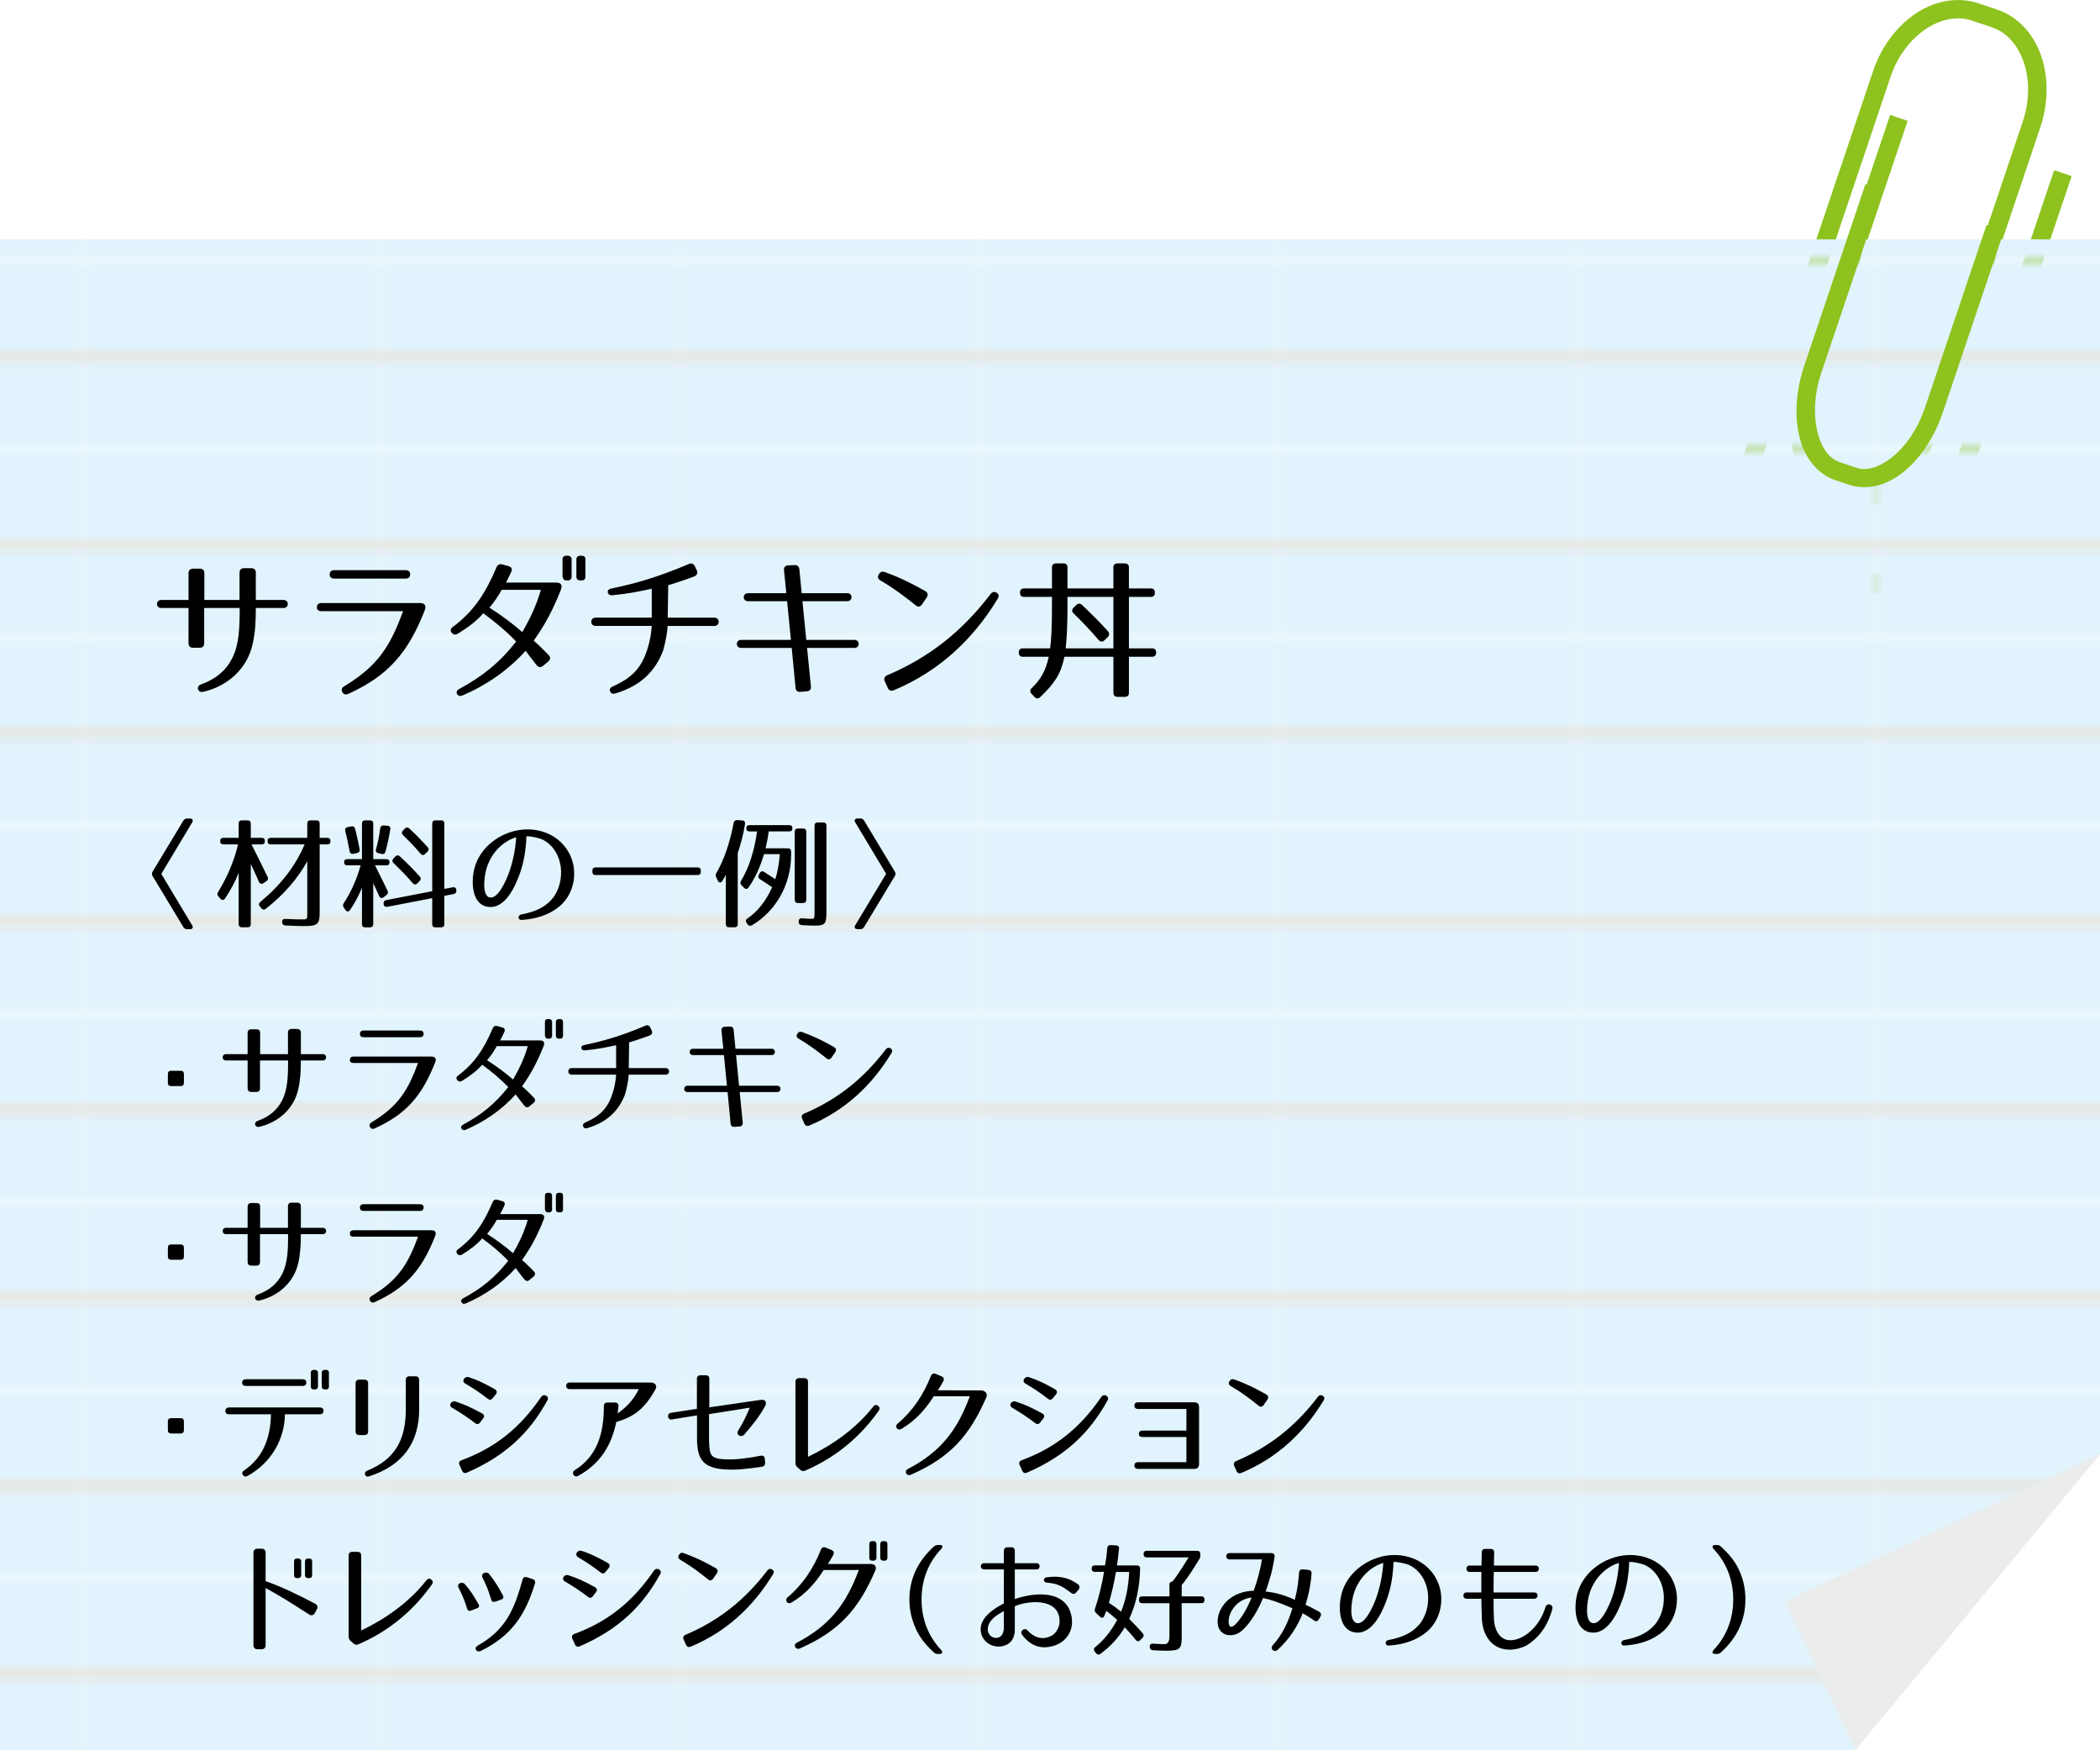
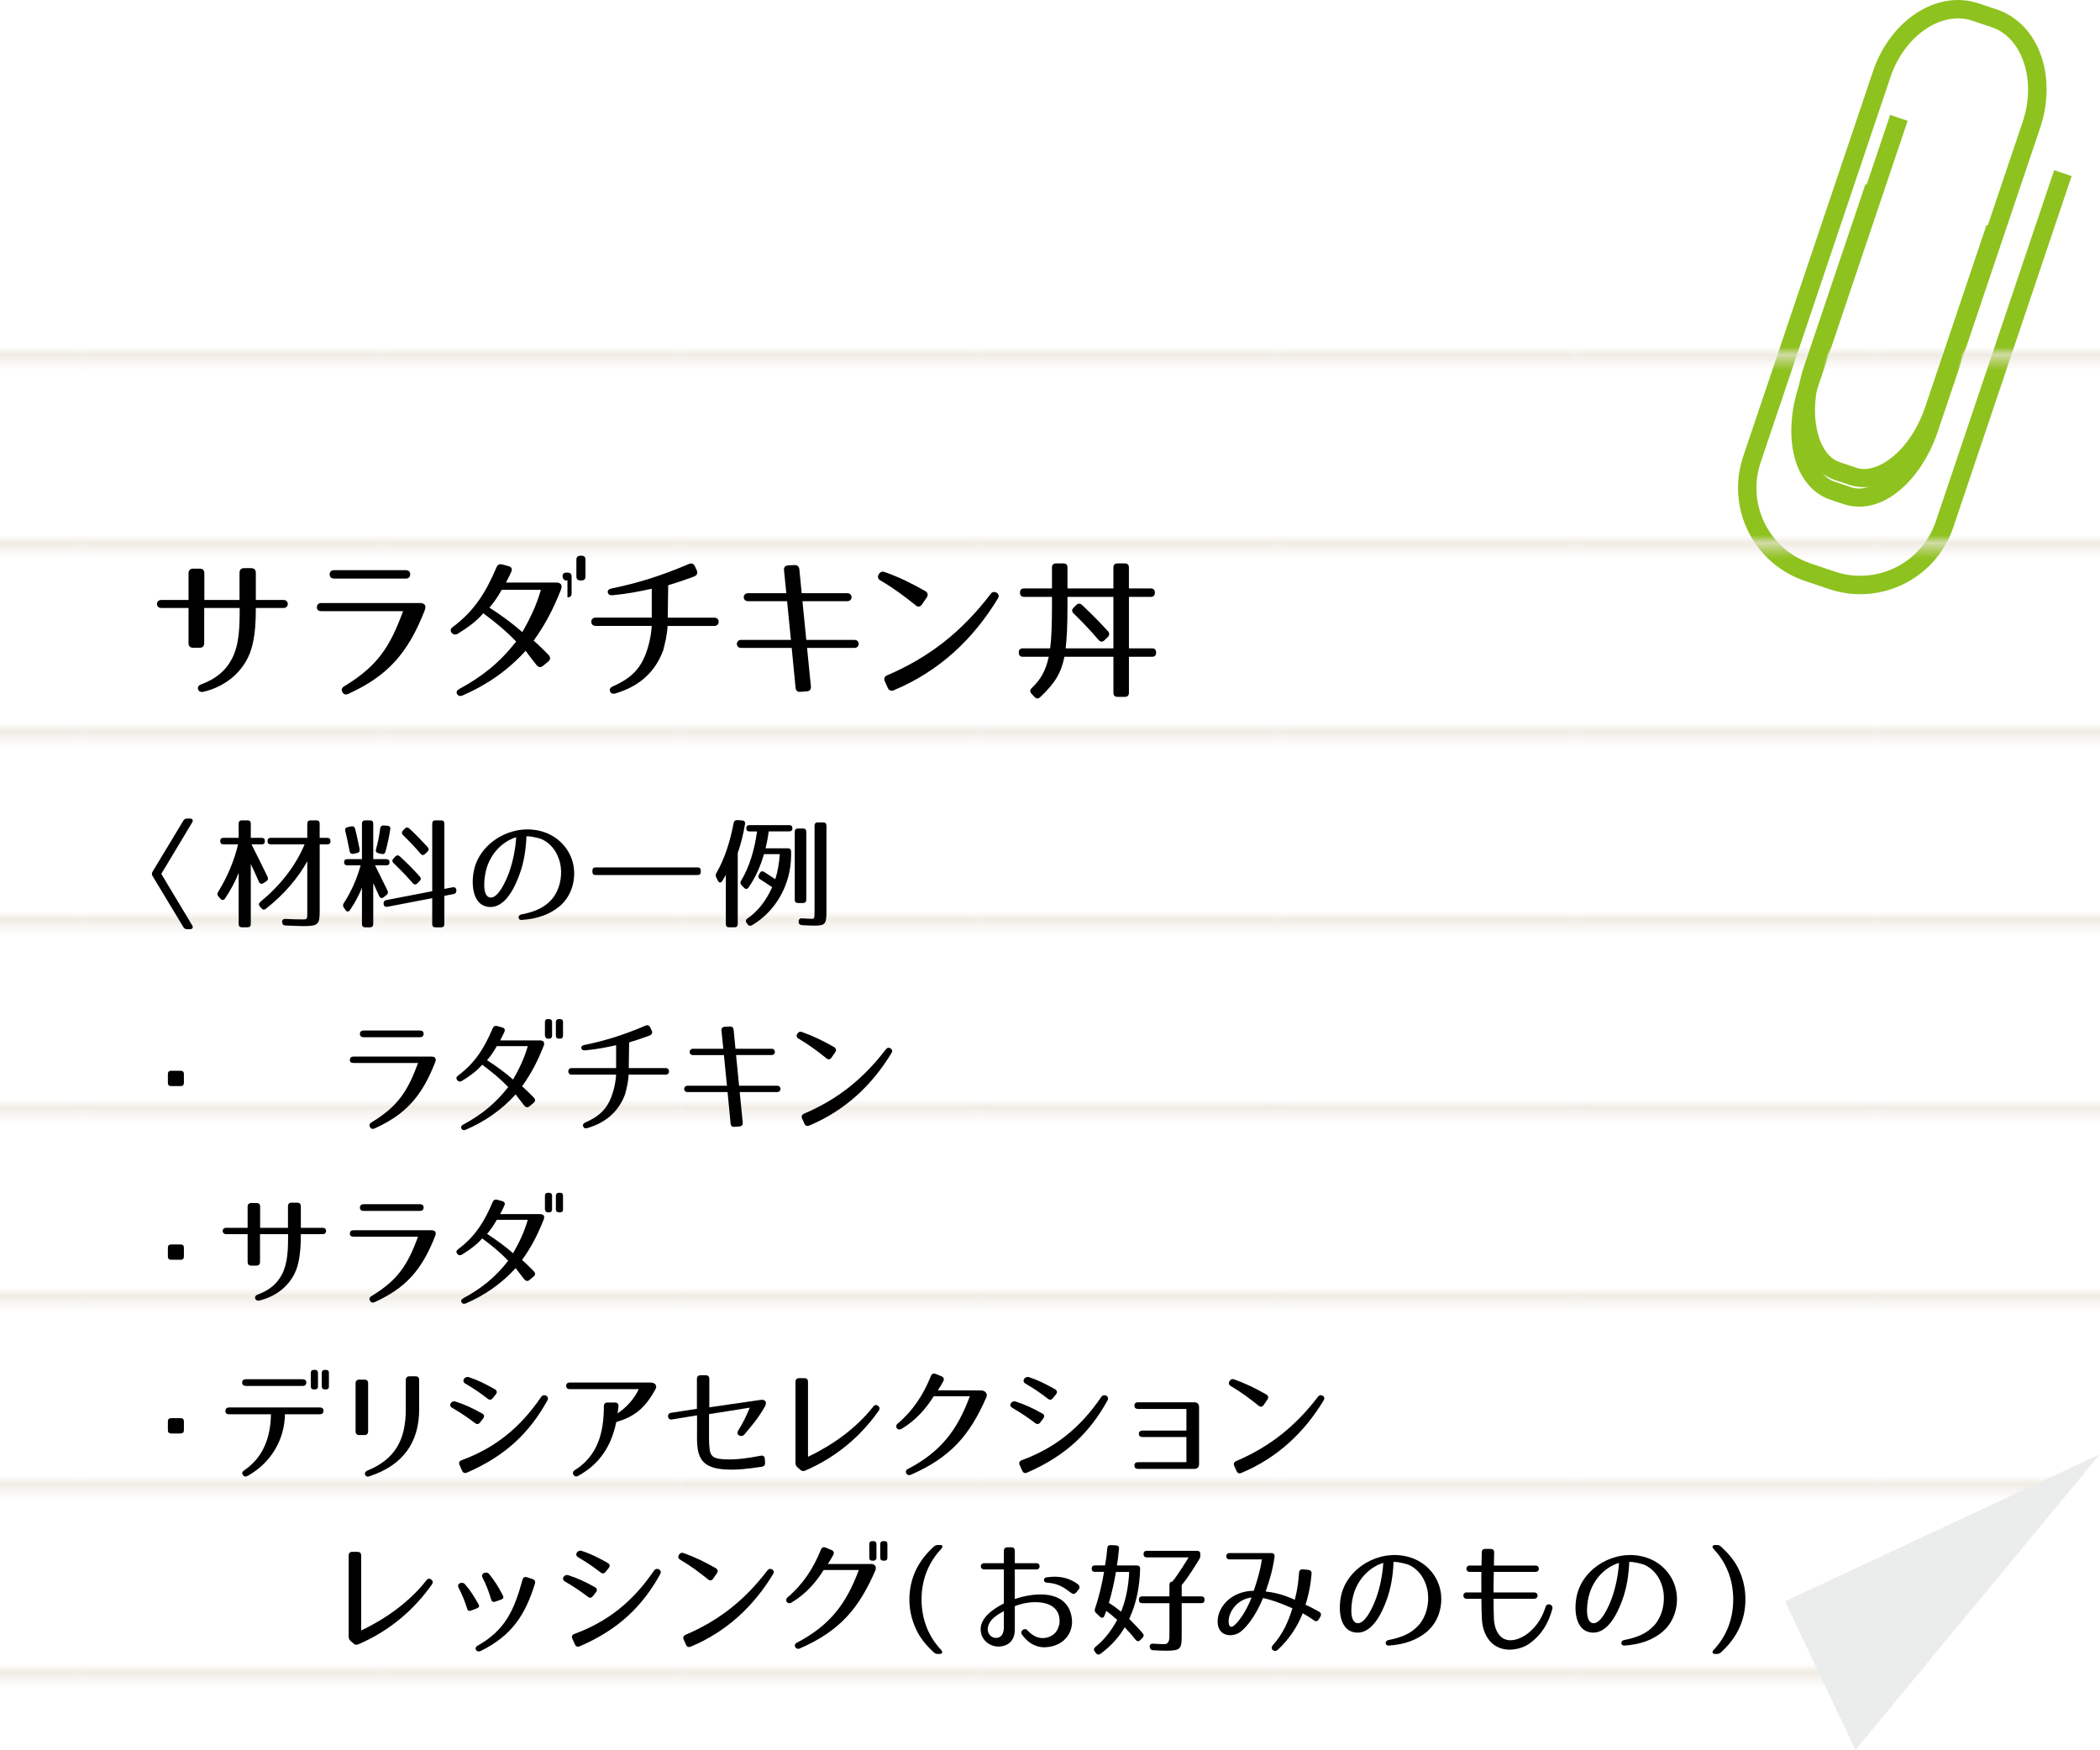
<svg xmlns="http://www.w3.org/2000/svg" id="_レイヤー_2" data-name="レイヤー 2" viewBox="0 0 846.47 705.25">
  <defs>
    <style>
      .cls-1, .cls-2 {
        fill: none;
      }

      .cls-3 {
        fill: url(#_新規パターンスウォッチ_125);
      }

      .cls-4 {
        fill: #8ec21f;
      }

      .cls-5 {
        fill: #ebecec;
      }

      .cls-6 {
        fill: #e1f3fc;
      }

      .cls-2 {
        stroke: #eae5da;
        stroke-width: 1.07px;
      }
    </style>
    <pattern id="_新規パターンスウォッチ_125" data-name="新規パターンスウォッチ 125" x="0" y="0" width="38.88" height="23.64" patternTransform="translate(13652.4 13226.95) scale(3.09 3.16)" patternUnits="userSpaceOnUse" viewBox="0 0 38.88 23.64">
      <g>
-         <rect class="cls-1" y="0" width="38.88" height="23.64" />
-         <rect class="cls-6" y="0" width="38.88" height="23.64" />
        <line class="cls-2" x1="-4.86" y1="11.82" x2="43.74" y2="11.82" />
      </g>
    </pattern>
  </defs>
  <g id="_オブジェクト" data-name="オブジェクト">
    <path class="cls-4" d="M702.64,184l52.32-155.23c.46-1.4.98-2.7,1.52-3.96h0c7.68-17.76,24.89-28.76,41.05-23.47h0l7.5,2.53c.72.24,1.4.51,2.05.78h0c15.75,7.01,21.78,27.5,15.29,46.8h0l-16.67,49.45-24.71,73.32c-.56,1.6-1.17,3.19-1.83,4.74h0c-7.42,16.95-21.64,28.65-35.69,24.33h0l-6.15-2.07c-.44-.16-.9-.33-1.37-.53h0c-13.82-6.47-17.15-26.2-10.82-45.33h0l24.71-73.29,12.05-35.76,7.05,2.38-12.06,35.76-24.71,73.3c-5.9,17.17-1.32,33.11,6.74,36.13h0c.25.11.55.22.83.32h0l6.11,2.06c7.6,2.98,19.91-4.92,26.48-20.25h0c.59-1.34,1.13-2.75,1.61-4.18h0l24.71-73.29,16.66-49.46c5.63-16.7-.19-33.02-11.2-37.61h0c-.48-.21-.95-.4-1.43-.55h0l-7.54-2.53c-11.06-3.9-25.2,4.06-31.86,19.37h0c-.47,1.09-.9,2.19-1.28,3.35h0l-52.32,155.27c-5.38,15.93,2.47,33.15,17.62,39.71h0c.83.35,1.69.68,2.56.99h0l9.72,3.28c15.93,5.37,33.15-2.5,39.71-17.64h0c.36-.83.69-1.69.99-2.56h0l47.71-141.57,7.05,2.37-47.72,141.6c-.36,1.04-.77,2.09-1.2,3.11h0c-8.11,18.67-29.28,28.33-48.91,21.72h0l-9.74-3.28c-1.06-.37-2.1-.77-3.11-1.21h0c-18.68-8.1-28.32-29.28-21.72-48.91h0Z" />
    <g>
      <polygon class="cls-3" points="846.47 96.45 0 96.45 0 705.25 747.88 705.25 846.47 586.03 846.47 96.45" />
      <polygon class="cls-5" points="846.47 586.03 747.88 705.25 719.48 645.37 846.47 586.03" />
    </g>
    <path class="cls-4" d="M727.21,147.52l24.71-73.29,7.04,2.37-24.7,73.3c-5.91,17.17-1.34,33.12,6.73,36.13h0c.25.11.54.22.84.32h0l6.1,2.05c7.6,2.98,19.91-4.91,26.49-20.25h0c.58-1.35,1.12-2.76,1.61-4.19h0l24.7-73.28,7.05,2.37-24.71,73.32c-.55,1.6-1.16,3.2-1.83,4.74h0c-7.41,16.94-21.63,28.65-35.68,24.34h0l-6.15-2.07c-.46-.16-.91-.33-1.38-.54h0c-13.81-6.47-17.15-26.2-10.82-45.33h0Z" />
  </g>
  <g id="_文字" data-name="文字">
    <g>
      <path d="M72.81,437.71h-3.82c-.88,0-1.32-.44-1.32-1.32v-3.53c0-.88.44-1.32,1.32-1.32h3.82c.88,0,1.32.44,1.32,1.32v3.53c0,.88-.44,1.32-1.32,1.32Z" />
-       <path d="M120.24,438.94c-1.67,7.69-7.84,13.38-15.73,15.19-1.71.39-2.45-1.71-.73-2.35,4.65-1.71,7.79-4.21,9.9-8.23,2.35-4.56,2.45-10.14,2.45-16.17h-11.32v11.22c0,.93-.49,1.47-1.47,1.47h-2.06c-.98,0-1.47-.54-1.47-1.47v-11.22h-8.72c-1.81,0-1.76-2.55,0-2.55h8.72v-8.53c0-.93.54-1.47,1.47-1.47h2.11c.93,0,1.47.49,1.47,1.47v8.53h11.22v-8.67c0-.98.54-1.47,1.47-1.47h2.25c.93,0,1.47.49,1.47,1.47v8.67h8.87c1.76,0,1.76,2.55,0,2.55h-8.87c0,4.41-.2,7.89-1.03,11.56Z" />
      <path d="M175.41,428.11c-5.39,13.82-11.91,20.97-24.35,26.65-.83.39-1.52.2-1.91-.54-.44-.78-.2-1.42.64-1.91,10.83-6.57,14.6-12.79,18.72-23.91h-26.02c-.98,0-1.52-.44-1.47-1.32.05-.83.54-1.27,1.47-1.27h31.41c.98,0,2.25.39,1.52,2.3ZM145.08,416.64c0-.83.54-1.32,1.47-1.32h22.73c.98,0,1.47.49,1.47,1.32,0,.88-.49,1.37-1.47,1.37h-22.73c-.98,0-1.47-.49-1.47-1.37Z" />
      <path d="M219.15,421.49c-2.45,6.22-5,11.12-8.72,16.32.83.69,1.67,1.47,2.6,2.4.64.64,1.37,1.32,2.16,2.16.69.73.64,1.47-.1,2.11l-1.67,1.37c-.73.64-1.47.49-2.11-.29-1.62-2.11-2.65-3.33-3.43-4.51-5.98,6.57-12.79,11.07-20.04,14.21-.83.39-1.47.2-1.81-.39-.39-.64-.1-1.22.74-1.67,7.25-3.92,12.84-8.38,18.08-15.09-3.23-3.38-6.47-6.03-10.49-9.02-2.01,2.35-4.61,4.36-8.13,6.52-.78.44-1.42.34-1.96-.34-.49-.64-.39-1.27.44-1.86,6.71-5,10.44-10.88,13.87-18.96.34-.83.98-1.18,1.86-.93l1.96.54c.98.25,1.32.93.88,1.86-.54,1.18-1.08,2.25-1.67,3.38h16.07c1.42,0,2.01.83,1.47,2.2ZM196.32,427.28c3.77,2.4,7.35,5.05,10.49,7.79,2.35-4.07,4.51-8.48,5.93-13.47h-12.49c-1.22,2.16-2.25,3.72-3.92,5.68ZM221.21,418.6h-.29c-.88,0-1.08-.44-1.27-1.27v-5.39c0-.83.39-1.23,1.27-1.23h.29c.83,0,1.32.39,1.32,1.23v5.44c0,.83-.49,1.23-1.32,1.23ZM225.67,418.6h-.29c-.83,0-1.32-.39-1.32-1.23v-5.44c0-.83.49-1.23,1.32-1.23h.29c.88,0,1.27.39,1.27,1.23v5.44c0,.83-.39,1.23-1.27,1.23Z" />
      <path d="M251.97,440.99c-2.45,6.52-7.2,11.27-15.14,13.62-.93.29-1.52.05-1.76-.64-.29-.69.05-1.23.93-1.62,6.42-2.84,9.36-6.27,11.17-12.54.64-2.16,1.03-4.41,1.18-6.71h-17.93c-1.81,0-1.81-2.65,0-2.65h17.93v-9.21c-4.46.98-7.84,1.62-12.4,2.06-.93.1-1.47-.2-1.62-.88-.15-.64.29-1.08,1.22-1.27,7.84-1.62,15.19-3.77,24.6-7.79.88-.39,1.57-.1,1.96.73l.59,1.27c.39.88.1,1.57-.83,1.96-4.51,1.67-6.27,2.16-8.28,2.79l-.15,10.34h14.89c1.81,0,1.81,2.65,0,2.65h-14.94c-.1,2.6-.73,5.29-1.42,7.89Z" />
      <path d="M298.07,453.98l-1.96.15c-.98.1-1.52-.34-1.62-1.32l-1.22-12.69h-16.12c-1.86,0-1.81-2.55,0-2.55h15.87l-1.22-12.35h-12.45c-1.86,0-1.81-2.55,0-2.55h12.2l-.73-7.3c-.1-.98.39-1.52,1.37-1.57l1.96-.1c.93-.05,1.47.44,1.57,1.37l.73,7.59h14.55c1.81,0,1.81,2.55,0,2.55h-14.31l1.22,12.35h15.38c1.76,0,1.76,2.55,0,2.55h-15.14l1.23,12.3c.1.93-.39,1.52-1.32,1.57Z" />
      <path d="M333.15,426.54c-3.53-2.84-7.06-5.49-11.17-7.89-.88-.49-1.08-1.18-.64-1.96l.05-.05c.49-.78,1.08-1.03,1.96-.69,4.56,1.62,8.43,3.53,12.84,6.03.83.49,1.03,1.22.49,2.06l-1.52,2.2c-.54.78-1.27.93-2.01.29ZM324.09,448.83c13.33-5.68,23.76-13.87,32.93-25.87.54-.73,1.22-.88,1.96-.44.69.44.83,1.13.34,1.91-7.79,12.84-18.62,23.13-33.17,29.2-.83.34-1.52.1-1.91-.78l-.93-2.06c-.39-.88-.1-1.57.78-1.96Z" />
      <path d="M72.81,507.71h-3.82c-.88,0-1.32-.44-1.32-1.32v-3.53c0-.88.44-1.32,1.32-1.32h3.82c.88,0,1.32.44,1.32,1.32v3.53c0,.88-.44,1.32-1.32,1.32Z" />
      <path d="M120.24,508.94c-1.67,7.69-7.84,13.38-15.73,15.19-1.71.39-2.45-1.71-.73-2.35,4.65-1.71,7.79-4.21,9.9-8.23,2.35-4.56,2.45-10.14,2.45-16.17h-11.32v11.22c0,.93-.49,1.47-1.47,1.47h-2.06c-.98,0-1.47-.54-1.47-1.47v-11.22h-8.72c-1.81,0-1.76-2.55,0-2.55h8.72v-8.53c0-.93.54-1.47,1.47-1.47h2.11c.93,0,1.47.49,1.47,1.47v8.53h11.22v-8.67c0-.98.54-1.47,1.47-1.47h2.25c.93,0,1.47.49,1.47,1.47v8.67h8.87c1.76,0,1.76,2.55,0,2.55h-8.87c0,4.41-.2,7.89-1.03,11.56Z" />
      <path d="M175.41,498.11c-5.39,13.82-11.91,20.97-24.35,26.65-.83.39-1.52.2-1.91-.54-.44-.78-.2-1.42.64-1.91,10.83-6.57,14.6-12.79,18.72-23.91h-26.02c-.98,0-1.52-.44-1.47-1.32.05-.83.54-1.27,1.47-1.27h31.41c.98,0,2.25.39,1.52,2.3ZM145.08,486.64c0-.83.54-1.32,1.47-1.32h22.73c.98,0,1.47.49,1.47,1.32,0,.88-.49,1.37-1.47,1.37h-22.73c-.98,0-1.47-.49-1.47-1.37Z" />
      <path d="M219.15,491.49c-2.45,6.22-5,11.12-8.72,16.32.83.69,1.67,1.47,2.6,2.4.64.64,1.37,1.32,2.16,2.16.69.73.64,1.47-.1,2.11l-1.67,1.37c-.73.64-1.47.49-2.11-.29-1.62-2.11-2.65-3.33-3.43-4.51-5.98,6.57-12.79,11.07-20.04,14.21-.83.39-1.47.2-1.81-.39-.39-.64-.1-1.22.74-1.67,7.25-3.92,12.84-8.38,18.08-15.09-3.23-3.38-6.47-6.03-10.49-9.02-2.01,2.35-4.61,4.36-8.13,6.52-.78.44-1.42.34-1.96-.34-.49-.64-.39-1.27.44-1.86,6.71-5,10.44-10.88,13.87-18.96.34-.83.98-1.18,1.86-.93l1.96.54c.98.25,1.32.93.88,1.86-.54,1.18-1.08,2.25-1.67,3.38h16.07c1.42,0,2.01.83,1.47,2.2ZM196.32,497.28c3.77,2.4,7.35,5.05,10.49,7.79,2.35-4.07,4.51-8.48,5.93-13.47h-12.49c-1.22,2.16-2.25,3.72-3.92,5.68ZM221.21,488.6h-.29c-.88,0-1.08-.44-1.27-1.27v-5.39c0-.83.39-1.23,1.27-1.23h.29c.83,0,1.32.39,1.32,1.23v5.44c0,.83-.49,1.23-1.32,1.23ZM225.67,488.6h-.29c-.83,0-1.32-.39-1.32-1.23v-5.44c0-.83.49-1.23,1.32-1.23h.29c.88,0,1.27.39,1.27,1.23v5.44c0,.83-.39,1.23-1.27,1.23Z" />
      <path d="M72.81,577.71h-3.82c-.88,0-1.32-.44-1.32-1.32v-3.53c0-.88.44-1.32,1.32-1.32h3.82c.88,0,1.32.44,1.32,1.32v3.53c0,.88-.44,1.32-1.32,1.32Z" />
      <path d="M99.81,594.81c-.78.44-1.47.29-1.91-.39-.49-.69-.29-1.32.54-1.86,7.74-5.24,10.63-13.38,10.78-22.59h-16.9c-.98,0-1.52-.49-1.47-1.37.05-.88.54-1.37,1.47-1.37h36.6c.98,0,1.47.49,1.47,1.37s-.49,1.37-1.47,1.37h-14.06c-.15,10-5.39,19.45-15.04,24.84ZM97.6,557.18c0-.83.54-1.32,1.47-1.32h22.93c.93,0,1.47.49,1.47,1.32,0,.88-.49,1.37-1.47,1.37h-22.93c-.93,0-1.47-.49-1.47-1.37ZM126.85,559.97h-.29c-.88,0-1.27-.39-1.27-1.22v-5.44c0-.83.39-1.23,1.27-1.23h.29c.83,0,1.32.39,1.32,1.23v5.44c0,.83-.49,1.22-1.32,1.22ZM131.31,559.97h-.29c-.83,0-1.32-.39-1.32-1.22v-5.44c0-.83.49-1.23,1.32-1.23h.29c.88,0,1.27.39,1.27,1.23v5.44c0,.83-.39,1.22-1.27,1.22Z" />
      <path d="M144.8,556.01h2.11c.93,0,1.47.49,1.47,1.47v19.4c0,.93-.49,1.47-1.47,1.47h-2.11c-.93,0-1.47-.54-1.47-1.47v-19.4c0-.93.54-1.47,1.47-1.47ZM148.92,594.96c-.93.29-1.52.05-1.76-.64-.25-.73.1-1.27.98-1.67,11.12-4.56,15.43-12.4,15.43-24.69v-11.81c0-.98.54-1.47,1.47-1.47h2.45c.98,0,1.47.49,1.47,1.47v11.81c0,13.18-6.32,22.49-20.04,27Z" />
      <path d="M191.45,573.5c-3.43-2.6-5.93-4.21-9.26-6.17-1.67-.98-.15-2.99,1.37-2.5,3.92,1.27,6.57,2.5,10.73,4.8.93.49,1.08,1.23.44,2.06l-1.22,1.57c-.59.78-1.27.88-2.06.24ZM186.06,588.49c13.33-4.9,23.47-12.89,32.09-25.53,1.08-1.52,3.43-.24,2.5,1.42-7.06,12.79-16.66,22.29-32.44,29.1-.93.39-1.57.1-1.96-.78l-1.03-2.3c-.39-.88-.1-1.57.83-1.91ZM196.59,563.7c-3.38-2.6-5.83-4.21-9.02-6.08-1.76-1.03-.2-3.14,1.42-2.6,3.82,1.27,6.42,2.6,10.44,4.85.88.49,1.08,1.22.44,2.06l-1.22,1.52c-.64.78-1.27.88-2.06.25Z" />
      <path d="M264.23,559.83c-4.31,7.89-8.62,11.12-15.83,13.28-1.91,9.31-6.37,16.76-15.38,21.71-1.62.88-2.94-1.32-1.37-2.3,9.16-5.73,11.76-14.9,11.76-25.82,0-.93.54-1.47,1.47-1.47h2.99c.98,0,1.47.54,1.42,1.52-.1.98-.2,1.96-.34,2.89,3.97-2.79,6.76-6.03,8.53-9.8h-27.93c-1.81,0-1.81-2.65,0-2.65h32.73c1.81,0,2.7,1.27,1.96,2.65Z" />
      <path d="M308.19,567.08c-2.79,4.75-4.56,6.76-8.13,11.02-1.27,1.47-3.58.2-2.5-1.57,2.21-3.58,3.33-6.03,4.65-9.21l-16.41,2.6v6.91c0,2.2-.05,4.36.15,6.42.15,1.86.54,3.23,1.76,3.97,1.23.73,3.18.88,5.19.93,4.07.15,8.72-.49,13.72-1.47.98-.2,1.62.29,1.67,1.27l.1,1.57c.05.93-.44,1.47-1.37,1.62-6.08.88-10.14,1.32-14.31,1.08-2.25-.1-4.61-.34-7.15-1.57-2.89-1.42-4.02-4.26-4.36-7.01-.34-2.4-.24-4.56-.24-6.81v-6.42l-10.19,1.67c-1.76.29-2.11-2.4-.34-2.69l10.48-1.62v-12.05c0-.93.54-1.47,1.47-1.47h2.06c.98,0,1.47.49,1.47,1.47v11.46l20.58-2.99c2.21-.34,2.79,1.03,1.71,2.89Z" />
      <path d="M320.64,589.57v-32.68c0-.93.54-1.47,1.47-1.47h2.11c.93,0,1.47.49,1.47,1.47v30.23c9.65-4.61,19.25-11.27,26.26-20.19.59-.78,1.27-.88,1.96-.39.69.54.83,1.22.29,2.01-6.81,9.65-16.41,18.42-29.59,24.11-.78.34-1.42.24-2.01-.29l-1.13-.98c-.59-.54-.83-1.03-.83-1.81Z" />
      <path d="M397.58,563.11c-6.66,15.24-14.31,24.2-30.48,31.26-1.62.69-2.84-1.47-1.22-2.3,13.38-7.01,19.94-15.63,25.04-29.35h-14.55c-3.14,5-7.25,9.75-12.98,13.13-1.67.98-2.89-.98-1.62-2.06,6.22-5.24,10.49-11.76,13.47-19.26.34-.88,1.03-1.18,1.91-.83l2.35.98c.93.39,1.18,1.08.73,1.96-.69,1.27-1.27,2.3-2.2,3.67l17.2.05c1.67-.1,3.04,1.18,2.35,2.74Z" />
      <path d="M417.23,573.5c-3.43-2.6-5.93-4.21-9.26-6.17-1.67-.98-.15-2.99,1.37-2.5,3.92,1.27,6.57,2.5,10.73,4.8.93.49,1.08,1.23.44,2.06l-1.22,1.57c-.59.78-1.27.88-2.06.24ZM411.84,588.49c13.33-4.9,23.47-12.89,32.09-25.53,1.08-1.52,3.43-.24,2.5,1.42-7.06,12.79-16.66,22.29-32.44,29.1-.93.39-1.57.1-1.96-.78l-1.03-2.3c-.39-.88-.1-1.57.83-1.91ZM422.38,563.7c-3.38-2.6-5.83-4.21-9.02-6.08-1.76-1.03-.2-3.14,1.42-2.6,3.82,1.27,6.42,2.6,10.44,4.85.88.49,1.08,1.22.44,2.06l-1.22,1.52c-.64.78-1.27.88-2.06.25Z" />
      <path d="M457.25,590.6c0-.83.54-1.32,1.47-1.32h19.5v-10.14h-17.69c-.98,0-1.47-.44-1.47-1.32,0-.83.54-1.27,1.47-1.27h17.69v-8.72h-19.5c-.93,0-1.47-.49-1.47-1.37s.54-1.32,1.47-1.32h22.64c1.27,0,1.96.69,1.96,1.96v22.93c0,1.27-.69,1.96-1.96,1.96h-22.64c-.93,0-1.47-.49-1.47-1.37Z" />
      <path d="M507.35,566.54c-3.53-2.84-7.05-5.49-11.17-7.89-.88-.49-1.08-1.18-.64-1.96l.05-.05c.49-.78,1.08-1.03,1.96-.69,4.56,1.62,8.43,3.53,12.84,6.03.83.49,1.03,1.22.49,2.06l-1.52,2.2c-.54.78-1.27.93-2.01.29ZM498.29,588.83c13.33-5.68,23.76-13.87,32.92-25.87.54-.73,1.22-.88,1.96-.44.69.44.83,1.13.34,1.91-7.79,12.84-18.62,23.13-33.17,29.2-.83.34-1.52.1-1.91-.78l-.93-2.06c-.39-.88-.1-1.57.78-1.96Z" />
-       <path d="M124.65,650.7c-6.76-4.36-12.64-8.08-17.59-10.68v23.13c0,.88-.64,1.52-1.52,1.52h-1.86c-.88,0-1.52-.64-1.52-1.52v-37.48c0-.88.64-1.52,1.52-1.52h1.86c.88,0,1.52.64,1.52,1.52v11.56c5.88,2.06,12.15,4.95,20.09,9.16.78.44,1.03,1.32.64,2.06l-.93,1.71c-.44.78-1.37,1.08-2.21.54ZM120.09,636h-.29c-.88,0-1.27-.39-1.27-1.23v-5.44c0-.83.39-1.23,1.27-1.23h.29c.83,0,1.32.39,1.32,1.23v5.44c0,.83-.49,1.23-1.32,1.23ZM124.55,636h-.29c-.83,0-1.32-.39-1.32-1.23v-5.44c0-.83.49-1.23,1.32-1.23h.29c.88,0,1.27.39,1.27,1.23v5.44c0,.83-.39,1.23-1.27,1.23Z" />
      <path d="M140.54,659.57v-32.68c0-.93.54-1.47,1.47-1.47h2.11c.93,0,1.47.49,1.47,1.47v30.23c9.65-4.61,19.25-11.27,26.26-20.19.59-.78,1.27-.88,1.96-.39.69.54.83,1.22.29,2.01-6.81,9.65-16.41,18.42-29.59,24.11-.78.34-1.42.24-2.01-.29l-1.13-.98c-.59-.54-.83-1.03-.83-1.81Z" />
      <path d="M188.27,648.25c-.88-2.94-2.01-5.63-3.43-8.38-.88-1.71,1.47-2.65,2.55-1.42,2.2,2.45,3.77,5.05,5.44,7.99.54.88.29,1.42-.64,1.76l-2.3.88c-.83.34-1.37.05-1.62-.83ZM215.61,638.26c-3.87,12.49-9.21,20.87-21.8,27.09-.83.39-1.52.24-1.91-.39-.44-.69-.15-1.27.69-1.76,10.88-6.22,14.55-13.82,18.03-26.56.25-.93.88-1.27,1.81-.98l2.25.73c.88.29,1.23.93.93,1.86ZM197.97,644.62c-.88-3.04-1.96-5.88-3.48-8.82-.88-1.71,1.62-2.74,2.65-1.47,2.16,2.65,3.77,5.19,5.54,8.62.44.88.2,1.42-.69,1.71l-2.35.83c-.88.29-1.42,0-1.67-.88Z" />
      <path d="M236.93,643.5c-3.43-2.6-5.93-4.21-9.26-6.17-1.67-.98-.15-2.99,1.37-2.5,3.92,1.27,6.57,2.5,10.73,4.8.93.49,1.08,1.23.44,2.06l-1.23,1.57c-.59.78-1.27.88-2.06.24ZM231.54,658.49c13.33-4.9,23.47-12.89,32.09-25.53,1.08-1.52,3.43-.24,2.5,1.42-7.06,12.79-16.66,22.29-32.44,29.1-.93.39-1.57.1-1.96-.78l-1.03-2.3c-.39-.88-.1-1.57.83-1.91ZM242.07,633.7c-3.38-2.6-5.83-4.21-9.01-6.08-1.76-1.03-.2-3.14,1.42-2.6,3.82,1.27,6.42,2.6,10.44,4.85.88.49,1.08,1.22.44,2.06l-1.23,1.52c-.64.78-1.27.88-2.06.25Z" />
      <path d="M285.44,636.54c-3.53-2.84-7.05-5.49-11.17-7.89-.88-.49-1.08-1.18-.64-1.96l.05-.05c.49-.78,1.08-1.03,1.96-.69,4.56,1.62,8.43,3.53,12.84,6.03.83.49,1.03,1.22.49,2.06l-1.52,2.2c-.54.78-1.27.93-2.01.29ZM276.37,658.83c13.33-5.68,23.76-13.87,32.92-25.87.54-.73,1.22-.88,1.96-.44.69.44.83,1.13.34,1.91-7.79,12.84-18.62,23.13-33.17,29.2-.83.34-1.52.1-1.91-.78l-.93-2.06c-.39-.88-.1-1.57.78-1.96Z" />
      <path d="M352.79,633.01c-6.61,15.24-14.26,24.3-30.43,31.36-1.62.69-2.84-1.47-1.22-2.3,13.38-7.01,19.94-15.63,25.04-29.35h-14.16c-3.14,5-7.25,9.75-12.98,13.13-1.67.98-2.89-.98-1.62-2.06,6.22-5.24,10.49-11.76,13.47-19.26.34-.88,1.03-1.18,1.91-.83l2.35.98c.93.39,1.18,1.08.74,1.96-.69,1.27-1.27,2.3-2.21,3.67h17.1c1.67-.1,2.79.88,2.01,2.69ZM351.96,628.99h-.29c-.88,0-1.27-.39-1.27-1.23v-5.44c0-.83.39-1.23,1.27-1.23h.29c.83,0,1.32.39,1.32,1.23v5.44c0,.83-.49,1.23-1.32,1.23ZM356.42,628.99h-.29c-.83,0-1.32-.39-1.32-1.23v-5.44c0-.83.49-1.23,1.32-1.23h.29c.88,0,1.27.39,1.27,1.23v5.44c0,.83-.39,1.23-1.27,1.23Z" />
      <path d="M379.35,624.29c-5.1,5.39-7.89,12.35-7.89,20.33s2.79,14.94,7.89,20.33c.78.88.54,1.62-.64,1.62h-.69c-.69,0-1.08-.15-1.62-.64-3.33-3.04-5.63-6.03-7.1-9.21-1.86-4.02-2.74-7.89-2.74-12.1,0-8.18,3.28-15.38,9.85-21.31.54-.44.93-.64,1.62-.64h1.03c.98,0,1.08.73.29,1.62Z" />
      <path d="M409.05,632.52v11.91c6.57-2.25,18.18-3.92,22,4.21,3.09,7.15-.73,14.01-8.23,15.09-3.92.64-7.84-.69-10.93-5.05-.88-1.27,1.08-2.94,2.21-1.67,2.45,2.74,5.88,4.21,9.6,2.3,1.91-.98,2.84-2.74,3.33-4.85,1.03-9.9-10.88-10-17.98-7.15v9.6c0,3.53-1.91,6.12-5.54,6.61-4.26.59-8.23-2.5-8.23-6.91-.05-4.8,5.49-8.48,9.36-10.39v-13.72h-7.94c-1.81,0-1.81-2.5,0-2.5h7.94v-4.95c0-.93.54-1.47,1.47-1.47h1.52c.98,0,1.42.49,1.42,1.47v4.95h8.82c1.57,0,1.57,2.5,0,2.5h-8.82ZM398.12,656.58c0,2.16,1.81,3.87,3.92,3.48,1.91-.39,2.4-1.91,2.6-3.72v-7.06c-2.65,1.52-6.27,3.48-6.52,7.3ZM431.49,641.78c-4.07-3.14-5.98-3.63-9.7-3.97-1.37-.15-1.27-1.91-.05-2.11,5.39-.78,9.26.2,12.84,2.84.54.44.73,1.18.39,1.81l-1.08,1.32c-.78.98-1.47.83-2.4.1Z" />
      <path d="M451.04,624.24c-.24,2.79-.54,5-.83,6.66h8.04c.83,0,1.32.49,1.32,1.32-.2,7.4-1.52,13.96-4.41,20.24,1.96,1.96,3.82,3.87,5.44,5.78.54.64.49,1.27-.1,1.86l-.88.88c-.64.64-1.27.59-1.86-.1-1.62-2.06-3.14-3.72-4.41-5.05-2.3,3.97-5.54,7.55-9.75,10.68-.69.49-1.37.39-1.86-.29l-.49-.64c-.49-.64-.39-1.27.25-1.81,3.33-2.65,6.27-6.22,8.82-10.93-1.71-1.52-3.18-2.74-4.41-3.63-.15.49-.39,1.08-.73,1.91-.34.98-1.08,1.13-1.81.44l-1.52-1.42c-.54-.54-.73-1.03-.49-1.76,1.47-4.36,2.74-9.41,3.67-14.9h-3.67c-.88,0-1.32-.44-1.32-1.32,0-.83.44-1.27,1.32-1.27h4.07c.34-2.01.69-4.36.88-6.91.1-.88.54-1.32,1.37-1.27l2.16.1c.88.05,1.32.54,1.22,1.42ZM446.98,646c1.91,1.18,3.53,2.4,4.9,3.53,1.86-4.46,2.99-9.95,3.28-16.02h-5.34c-.69,4.21-1.67,8.33-2.84,12.49ZM483.38,628.41c-1.22,2.01-4.51,7.45-7.06,10.39v4.56h7.89c.88,0,1.32.44,1.32,1.32v.1c0,.88-.44,1.32-1.32,1.32h-7.89v13.33c0,5.14-.59,5.83-6.32,5.83-1.13,0-2.99-.05-5.24-.2-.83-.05-1.27-.54-1.32-1.37-.05-.88.44-1.32,1.37-1.27,2.06.15,3.72.2,4.56.2q2.01,0,2.01-3.18v-13.33h-10.98c-.88,0-1.32-.44-1.32-1.32v-.1c0-.88.44-1.32,1.32-1.32h10.98v-4.65c0-.88.44-1.32,1.32-1.32h-.15c2.16-2.5,6.57-9.75,6.57-9.75h-16.85c-.88,0-1.32-.44-1.32-1.32s.44-1.32,1.32-1.32h20.24c.88,0,1.32.44,1.32,1.32v.49c0,.64-.1,1.08-.44,1.62Z" />
      <path d="M529.57,653c-1.71-1.23-3.33-2.2-4.46-2.84-2.06,5.19-5.29,10.34-10.09,14.75-1.37,1.27-3.23-.39-2.06-1.76,4.16-4.65,6.27-9.46,7.99-14.99-5.78-2.5-8.92-3.53-11.86-4.12-.29.73-3.48,8.87-8.72,13.33-2.99,2.6-8.82,2.45-9.5-2.79-.39-3.18.93-6.42,3.28-8.92,3.18-3.33,7.5-4.51,11.22-4.56,1.37-4.07,2.55-7.84,3.28-12.64h-13.08c-1.76,0-1.71-2.55,0-2.55h16.85c.98,0,1.47.59,1.32,1.57-.78,5.29-1.91,9.16-3.58,13.92,2.65.34,6.12.78,11.76,3.33,1.18-4.7,1.47-7.84,1.71-10.88.05-.98.64-1.47,1.57-1.37l2.11.2c.98.1,1.42.59,1.37,1.52-.29,3.53-.83,7.3-2.45,12.54,1.23.54,3.14,1.47,5.44,2.79.83.49,1.03,1.18.54,2.01l-.59,1.03c-.49.88-1.22,1.03-2.06.44ZM495.27,654.08c.2,2.01,1.32,1.86,2.55.69,3.77-3.58,6.32-10.04,6.66-10.93-2.06.15-5.19,1.37-7.15,4.02-1.32,1.76-2.3,3.97-2.06,6.22Z" />
      <path d="M571.9,654.91c2.89-3.28,4.26-8.33,3.62-13.18-.64-4.7-3.28-9.02-7.54-11.02-.49-.25-4.07-1.32-6.27-1.23-.2,5.24-.98,10.53-2.89,15.63-1.57,4.21-5.59,13.82-12.64,12.79-7.15-1.03-6.86-11.76-5-16.95,3.82-10.78,17.05-17.15,28.27-12.93,5.63,2.11,10,7.01,11.17,13.03,1.08,5.54-.44,12.15-5.29,16.41-4.21,3.63-9.51,5.34-15.58,5.73-1.52.1-1.67-1.91-.15-2.21,5-.98,9.16-2.5,12.3-6.08ZM546.91,654.13c3.28.78,6.66-6.86,7.84-10.19,1.57-4.46,2.5-9.21,2.84-14.06-5.05,1.47-9.95,5.98-11.91,12.4-.93,2.94-2.11,11.07,1.22,11.86Z" />
      <path d="M602.15,652.12c.1,2.55.74,5,2.06,6.66,3.33,4.31,9.11,1.52,11.71-.54,3.92-3.14,5.88-6.86,7.06-10.63.59-1.86,3.23-1.03,2.74.83-1.52,5.44-3.97,10.14-9.26,13.96-3.23,2.35-11.12,4.46-15.92-1.03-2.3-2.69-3.09-6.03-3.23-9.06-.1-2.2-.15-5.05-.2-7.99h-5.98c-1.71,0-1.71-2.55,0-2.55h5.98c-.05-2.84,0-5.68,0-8.28h-4.75c-1.71,0-1.71-2.55,0-2.55h4.8l.1-5.24c0-.98.49-1.47,1.47-1.47h2.11c.93,0,1.47.54,1.42,1.47-.05,1.22-.05,3.09-.1,5.24h16.81c1.76,0,1.76,2.55,0,2.55h-16.85c-.05,2.6-.1,5.44-.1,8.28h16.41c1.81,0,1.76,2.55,0,2.55h-16.41c0,2.89.05,5.59.15,7.79Z" />
      <path d="M666.9,654.91c2.89-3.28,4.26-8.33,3.63-13.18-.64-4.7-3.28-9.02-7.55-11.02-.49-.25-4.07-1.32-6.27-1.23-.2,5.24-.98,10.53-2.89,15.63-1.57,4.21-5.58,13.82-12.64,12.79-7.15-1.03-6.86-11.76-5-16.95,3.82-10.78,17.05-17.15,28.27-12.93,5.63,2.11,10,7.01,11.17,13.03,1.08,5.54-.44,12.15-5.29,16.41-4.21,3.63-9.5,5.34-15.58,5.73-1.52.1-1.67-1.91-.15-2.21,5-.98,9.16-2.5,12.3-6.08ZM641.91,654.13c3.28.78,6.66-6.86,7.84-10.19,1.57-4.46,2.5-9.21,2.84-14.06-5.05,1.47-9.95,5.98-11.91,12.4-.93,2.94-2.11,11.07,1.23,11.86Z" />
      <path d="M693.7,623.31c3.33,3.04,5.68,6.03,7.15,9.16,1.91,4.07,2.69,7.94,2.69,12.15,0,8.18-3.28,15.38-9.85,21.31-.54.44-.93.64-1.62.64h-.69c-1.18,0-1.42-.73-.64-1.62,5.1-5.39,7.89-12.35,7.89-20.33s-2.79-14.94-7.89-20.33c-.78-.88-.54-1.62.64-1.62h.69c.69,0,1.08.15,1.62.64Z" />
    </g>
    <g>
      <path d="M76.53,374.47h-1.08c-.74,0-1.23-.29-1.57-.88l-12.35-20.48c-.39-.64-.39-1.22,0-1.86l12.35-20.48c.34-.59.83-.88,1.57-.88h1.08c1.08,0,1.47.69.93,1.57l-12.44,20.73,12.44,20.73c.54.88.15,1.57-.93,1.57Z" />
      <path d="M106.77,338.99c0,.88-.44,1.32-1.32,1.32h-4.07c2.35,4.7,4.56,9.06,6.47,13.03.34.74.2,1.37-.49,1.81l-1.18.78c-.79.49-1.42.29-1.81-.54-1.13-2.6-2.25-5-3.28-7.2v24.2c0,.88-.44,1.32-1.32,1.32h-2.25c-.88,0-1.32-.44-1.32-1.32v-20.63c-1.37,3.53-3.23,6.96-5.49,10.34-.54.78-1.27.78-1.86.1l-.78-.88c-.54-.59-.59-1.18-.15-1.86,3.62-5.88,6.42-12.35,8.04-19.16h-5.88c-.88,0-1.32-.44-1.32-1.32s.44-1.32,1.32-1.32h6.12v-5.73c0-.88.44-1.32,1.32-1.32h2.25c.88,0,1.32.44,1.32,1.32v5.73h4.36c.88,0,1.32.44,1.32,1.32ZM133.22,338.99c0,.88-.44,1.32-1.32,1.32h-3.04v27.04c0,5.19-.64,5.88-6.57,5.88-1.67,0-4.07-.1-7.25-.25-.83-.05-1.27-.49-1.32-1.32-.05-.93.44-1.37,1.32-1.32,2.99.15,5.19.2,6.71.2,2.21,0,2.11,0,2.11-3.19v-20.24c-3.82,6.86-9.31,13.33-16.66,19.11-.69.54-1.27.49-1.86-.2l-.59-.69c-.59-.69-.44-1.32.2-1.86,8.13-6.71,14.16-14.45,17.83-23.17h-13.62c-.88,0-1.32-.44-1.32-1.32s.44-1.32,1.32-1.32h14.7v-5.73c0-.88.44-1.32,1.32-1.32h2.35c.88,0,1.32.44,1.32,1.32v5.73h3.04c.88,0,1.32.44,1.32,1.32Z" />
      <path d="M157.01,347.57c0,.78-.44,1.18-1.32,1.18h-4.51l5,10.14c.34.73.25,1.32-.39,1.81l-1.13.88c-.74.59-1.42.39-1.81-.44-.98-2.11-1.76-3.77-2.4-5.24v16.51c0,.88-.44,1.32-1.32,1.32h-1.91c-.88,0-1.32-.44-1.32-1.32v-14.6c-1.27,3.04-2.79,5.98-4.8,8.92-.54.83-1.32.83-1.86,0l-.64-.93c-.44-.64-.44-1.22,0-1.86,2.94-4.51,5.24-9.65,6.76-15.19h-5.34c-.88,0-1.32-.44-1.32-1.32,0-.78.44-1.18,1.32-1.18h5.88v-14.31c0-.88.44-1.32,1.32-1.32h1.91c.88,0,1.32.44,1.32,1.32v14.31h5.24c.88,0,1.32.44,1.32,1.32ZM143.14,334.04c.78,2.99,1.32,5.68,1.81,8.18.15.83-.2,1.37-1.03,1.57l-1.42.29c-.88.2-1.42-.2-1.57-1.03-.59-2.99-1.13-5.73-1.76-8.13-.2-.83.1-1.37.98-1.57l1.37-.29c.83-.2,1.42.15,1.62.98ZM157.3,334.19c-.39,2.89-1.08,5.88-1.91,9.02-.24.83-.78,1.13-1.62.93l-1.27-.29c-.83-.2-1.18-.78-.93-1.62.78-2.74,1.32-5.54,1.67-8.33.1-.83.59-1.27,1.42-1.22l1.47.1c.88.05,1.32.54,1.18,1.42ZM183.96,358.74v.1c0,.78-.29,1.32-1.13,1.47l-3.72.73v11.37c0,.88-.44,1.32-1.32,1.32h-2.25c-.88,0-1.32-.44-1.32-1.32v-10.44l-18.08,3.48c-.88.15-1.42-.25-1.52-1.13v-.05c-.1-.83.29-1.37,1.08-1.52l18.52-3.58v-27.24c0-.88.44-1.32,1.32-1.32h2.25c.88,0,1.32.44,1.32,1.32v26.31l3.33-.64c.88-.15,1.42.25,1.52,1.13ZM161.22,345.17c3.14,2.89,5.73,5.54,7.99,8.08.54.59.54,1.22-.1,1.86l-.88.88c-.64.64-1.27.59-1.86-.05-2.5-2.94-5.14-5.58-7.74-8.13-.64-.59-.59-1.27,0-1.86l.69-.73c.59-.64,1.27-.64,1.91-.05ZM165.04,333.95c2.89,2.65,5.24,5.19,7.35,7.45.54.64.49,1.27-.1,1.86l-.93.88c-.64.64-1.27.59-1.86-.1-2.3-2.74-4.7-5.19-7.01-7.45-.64-.64-.64-1.27-.05-1.86l.69-.74c.59-.64,1.27-.64,1.91-.05Z" />
      <path d="M222.39,362.46c2.89-3.28,4.26-8.33,3.63-13.18-.64-4.7-3.28-9.02-7.55-11.02-.49-.25-4.07-1.32-6.27-1.22-.2,5.24-.98,10.53-2.89,15.63-1.57,4.21-5.58,13.82-12.64,12.79-7.15-1.03-6.86-11.76-5-16.95,3.82-10.78,17.05-17.15,28.27-12.93,5.63,2.11,10,7.01,11.17,13.03,1.08,5.54-.44,12.15-5.29,16.41-4.21,3.63-9.5,5.34-15.58,5.73-1.52.1-1.67-1.91-.15-2.2,5-.98,9.16-2.5,12.3-6.08ZM197.4,361.68c3.28.78,6.66-6.86,7.84-10.19,1.57-4.46,2.5-9.21,2.84-14.06-5.05,1.47-9.95,5.98-11.91,12.4-.93,2.94-2.11,11.07,1.23,11.86Z" />
      <path d="M281.16,352.66h-41.06c-.88,0-1.32-.44-1.32-1.32v-.44c0-.88.44-1.32,1.32-1.32h41.06c.88,0,1.32.44,1.32,1.32v.44c0,.88-.44,1.32-1.32,1.32Z" />
      <path d="M300.31,332.13c-.69,4.02-1.62,7.84-2.94,11.66v28.61c0,.88-.44,1.32-1.32,1.32h-2.16c-.88,0-1.32-.44-1.32-1.32v-19.84c-.44.83-.88,1.62-1.42,2.45-.54.93-1.37.83-1.81-.1l-.64-1.32c-.29-.64-.29-1.18.1-1.81,3.14-5.44,5.44-12.25,6.91-20.09.15-.83.69-1.22,1.52-1.18l1.91.15c.88.05,1.32.59,1.18,1.47ZM319.41,333.8c0,.83-.44,1.27-1.32,1.27h-8.23c-.34,2.55-.78,4.75-1.27,6.81h8.97c.88,0,1.32.44,1.32,1.32v1.37c0,12.15-6.42,22.88-15.78,28.32-.69.39-1.32.25-1.81-.44l-.34-.49c-.49-.69-.39-1.32.34-1.81,4.02-2.74,7.4-6.91,9.95-12.59-2.01-1.37-3.58-2.4-4.9-3.23-.73-.44-.83-1.08-.44-1.81l.34-.64c.39-.73,1.03-.93,1.76-.49,1.22.78,2.74,1.76,4.51,2.94.93-2.94,1.57-6.42,1.81-10.09h-6.37c-1.47,5-3.43,9.41-6.22,13.42-.49.74-1.22.78-1.86.1l-.98-1.03c-.54-.54-.59-1.13-.15-1.81,3.18-5.29,5.34-12,6.42-19.84h-3.04c-.88,0-1.32-.44-1.32-1.32,0-.78.44-1.22,1.32-1.22h15.97c.88,0,1.32.44,1.32,1.27ZM323.68,363.93h-2.01c-.88,0-1.32-.44-1.32-1.32v-27.39c0-.88.44-1.32,1.32-1.32h2.01c.88,0,1.32.44,1.32,1.32v27.39c0,.88-.44,1.32-1.32,1.32ZM328.28,373.04c-.98,0-2.65-.05-5.05-.2-.83-.05-1.32-.54-1.32-1.32v-.1c0-.88.44-1.37,1.37-1.32,2.01.15,3.38.2,4.02.2.93,0,1.03-.2,1.03-3.18v-34.35c0-.88.44-1.32,1.32-1.32h2.16c.88,0,1.32.44,1.32,1.32v34.44c0,5.14-.44,5.83-4.85,5.83Z" />
-       <path d="M360.67,353.1l-12.35,20.48c-.34.59-.83.88-1.57.88h-1.08c-1.08,0-1.47-.69-.93-1.57l12.44-20.73-12.44-20.73c-.54-.88-.15-1.57.93-1.57h1.08c.74,0,1.23.29,1.57.88l12.35,20.48c.39.64.39,1.22,0,1.86Z" />
    </g>
    <g>
      <path d="M101.81,259.62c-2.1,9.72-9.91,16.9-19.88,19.2-2.17.5-3.1-2.17-.93-2.97,5.88-2.17,9.85-5.33,12.51-10.4,2.97-5.76,3.1-12.82,3.1-20.43h-14.3v14.18c0,1.18-.62,1.86-1.86,1.86h-2.6c-1.24,0-1.86-.68-1.86-1.86v-14.18h-11.02c-2.29,0-2.23-3.22,0-3.22h11.02v-10.77c0-1.18.68-1.86,1.86-1.86h2.66c1.18,0,1.86.62,1.86,1.86v10.77h14.18v-10.96c0-1.24.68-1.86,1.86-1.86h2.85c1.18,0,1.86.62,1.86,1.86v10.96h11.21c2.23,0,2.23,3.22,0,3.22h-11.21c0,5.57-.25,9.97-1.3,14.61Z" />
      <path d="M171.21,245.94c-6.81,17.46-15.05,26.5-30.77,33.68-1.05.5-1.92.25-2.42-.68-.56-.99-.25-1.8.81-2.41,13.68-8.3,18.45-16.16,23.65-30.22h-32.88c-1.24,0-1.92-.56-1.86-1.67.06-1.05.68-1.61,1.86-1.61h39.69c1.24,0,2.85.5,1.92,2.91ZM132.88,231.45c0-1.05.68-1.67,1.86-1.67h28.73c1.24,0,1.86.62,1.86,1.67,0,1.11-.62,1.73-1.86,1.73h-28.73c-1.24,0-1.86-.62-1.86-1.73Z" />
-       <path d="M226.13,237.58c-3.1,7.86-6.32,14.06-11.02,20.62,1.05.87,2.11,1.86,3.28,3.03.8.81,1.73,1.67,2.72,2.72.87.93.8,1.86-.12,2.66l-2.11,1.73c-.93.8-1.86.62-2.66-.37-2.04-2.66-3.34-4.21-4.33-5.7-7.55,8.3-16.16,13.99-25.33,17.96-1.05.5-1.86.25-2.29-.5-.5-.81-.12-1.55.93-2.11,9.16-4.95,16.22-10.59,22.85-19.07-4.09-4.27-8.17-7.62-13.25-11.39-2.54,2.97-5.82,5.51-10.28,8.24-.99.56-1.8.43-2.48-.43-.62-.8-.5-1.61.56-2.35,8.48-6.32,13.19-13.75,17.52-23.96.43-1.05,1.24-1.49,2.35-1.18l2.48.68c1.24.31,1.67,1.18,1.11,2.35-.68,1.49-1.36,2.85-2.11,4.27h20.31c1.8,0,2.54,1.05,1.86,2.79ZM197.28,244.89c4.77,3.03,9.29,6.38,13.25,9.85,2.97-5.14,5.7-10.71,7.49-17.03h-15.79c-1.55,2.72-2.85,4.71-4.95,7.18ZM228.73,233.93h-.37c-1.11,0-1.36-.56-1.61-1.61v-6.81c0-1.05.5-1.55,1.61-1.55h.37c1.05,0,1.67.5,1.67,1.55v6.87c0,1.05-.62,1.55-1.67,1.55ZM234.37,233.93h-.37c-1.05,0-1.67-.5-1.67-1.55v-6.87c0-1.05.62-1.55,1.67-1.55h.37c1.11,0,1.61.5,1.61,1.55v6.87c0,1.05-.5,1.55-1.61,1.55Z" />
+       <path d="M226.13,237.58c-3.1,7.86-6.32,14.06-11.02,20.62,1.05.87,2.11,1.86,3.28,3.03.8.81,1.73,1.67,2.72,2.72.87.93.8,1.86-.12,2.66l-2.11,1.73c-.93.8-1.86.62-2.66-.37-2.04-2.66-3.34-4.21-4.33-5.7-7.55,8.3-16.16,13.99-25.33,17.96-1.05.5-1.86.25-2.29-.5-.5-.81-.12-1.55.93-2.11,9.16-4.95,16.22-10.59,22.85-19.07-4.09-4.27-8.17-7.62-13.25-11.39-2.54,2.97-5.82,5.51-10.28,8.24-.99.56-1.8.43-2.48-.43-.62-.8-.5-1.61.56-2.35,8.48-6.32,13.19-13.75,17.52-23.96.43-1.05,1.24-1.49,2.35-1.18l2.48.68c1.24.31,1.67,1.18,1.11,2.35-.68,1.49-1.36,2.85-2.11,4.27h20.31c1.8,0,2.54,1.05,1.86,2.79ZM197.28,244.89c4.77,3.03,9.29,6.38,13.25,9.85,2.97-5.14,5.7-10.71,7.49-17.03h-15.79c-1.55,2.72-2.85,4.71-4.95,7.18ZM228.73,233.93h-.37c-1.11,0-1.36-.56-1.61-1.61c0-1.05.5-1.55,1.61-1.55h.37c1.05,0,1.67.5,1.67,1.55v6.87c0,1.05-.62,1.55-1.67,1.55ZM234.37,233.93h-.37c-1.05,0-1.67-.5-1.67-1.55v-6.87c0-1.05.62-1.55,1.67-1.55h.37c1.11,0,1.61.5,1.61,1.55v6.87c0,1.05-.5,1.55-1.61,1.55Z" />
      <path d="M267.28,262.22c-3.1,8.24-9.1,14.24-19.13,17.21-1.18.37-1.92.06-2.23-.81-.37-.87.06-1.55,1.18-2.04,8.11-3.59,11.83-7.93,14.12-15.85.8-2.72,1.3-5.57,1.49-8.48h-22.66c-2.29,0-2.29-3.34,0-3.34h22.66v-11.64c-5.63,1.24-9.91,2.04-15.67,2.6-1.18.12-1.86-.25-2.04-1.11-.19-.81.37-1.36,1.55-1.61,9.91-2.04,19.19-4.77,31.08-9.84,1.12-.5,1.98-.12,2.48.93l.74,1.61c.5,1.12.12,1.98-1.05,2.48-5.7,2.11-7.93,2.72-10.46,3.53l-.19,13.06h18.82c2.29,0,2.29,3.34,0,3.34h-18.89c-.12,3.28-.93,6.69-1.79,9.97Z" />
      <path d="M325.19,278.63l-2.48.19c-1.24.12-1.92-.43-2.04-1.67l-1.55-16.04h-20.37c-2.35,0-2.29-3.22,0-3.22h20.06l-1.55-15.6h-15.73c-2.35,0-2.29-3.22,0-3.22h15.42l-.93-9.23c-.12-1.24.5-1.92,1.73-1.98l2.48-.12c1.18-.06,1.86.56,1.98,1.73l.93,9.6h18.39c2.29,0,2.29,3.22,0,3.22h-18.08l1.55,15.6h19.44c2.23,0,2.23,3.22,0,3.22h-19.13l1.55,15.54c.12,1.18-.5,1.92-1.67,1.98Z" />
      <path d="M369.1,243.96c-4.46-3.59-8.92-6.94-14.12-9.97-1.12-.62-1.36-1.49-.81-2.48l.06-.06c.62-.99,1.36-1.3,2.48-.87,5.76,2.04,10.65,4.46,16.22,7.62,1.05.62,1.3,1.55.62,2.6l-1.92,2.79c-.68.99-1.61,1.18-2.54.37ZM357.65,272.13c16.84-7.18,30.03-17.52,41.61-32.69.68-.93,1.55-1.11,2.48-.56.87.56,1.05,1.42.43,2.41-9.85,16.22-23.53,29.23-41.92,36.9-1.05.43-1.92.12-2.42-.99l-1.18-2.6c-.5-1.11-.12-1.98.99-2.48Z" />
      <path d="M465.51,238.82v.06c0,1.11-.56,1.67-1.67,1.67h-8.79v20.74h9.29c1.11,0,1.67.56,1.67,1.67v.06c0,1.11-.56,1.67-1.67,1.67h-9.29v14.49c0,1.11-.56,1.67-1.67,1.67h-2.91c-1.11,0-1.67-.56-1.67-1.67v-14.49h-19.75c-1.36,6.63-3.78,10.59-9.72,16.22-.81.81-1.61.74-2.35-.06l-1.18-1.24c-.74-.8-.68-1.61.12-2.35,3.53-3.41,5.57-6.81,6.81-12.57h-10.4c-1.12,0-1.67-.56-1.67-1.67v-.06c0-1.12.56-1.67,1.67-1.67h10.96c.5-3.53.74-9.35.74-17.03v-3.71h-11.21c-1.11,0-1.67-.56-1.67-1.67v-.06c0-1.11.56-1.67,1.67-1.67h11.21v-8.42c0-1.11.56-1.67,1.67-1.67h2.91c1.11,0,1.67.56,1.67,1.67v8.42h18.51v-8.42c0-1.11.56-1.67,1.67-1.67h2.91c1.11,0,1.67.56,1.67,1.67v8.42h8.79c1.11,0,1.67.56,1.67,1.67ZM429.53,261.3h19.26v-20.74h-18.51v3.71c0,7.37-.25,12.94-.74,17.03ZM436.16,243.83c4.03,3.78,7.49,7.31,10.46,10.59.68.8.62,1.61-.12,2.35l-1.3,1.24c-.8.81-1.61.74-2.35-.06-3.28-3.84-6.62-7.37-10.09-10.71-.8-.81-.8-1.55,0-2.35l1.05-1.05c.74-.74,1.61-.74,2.35,0Z" />
    </g>
  </g>
</svg>